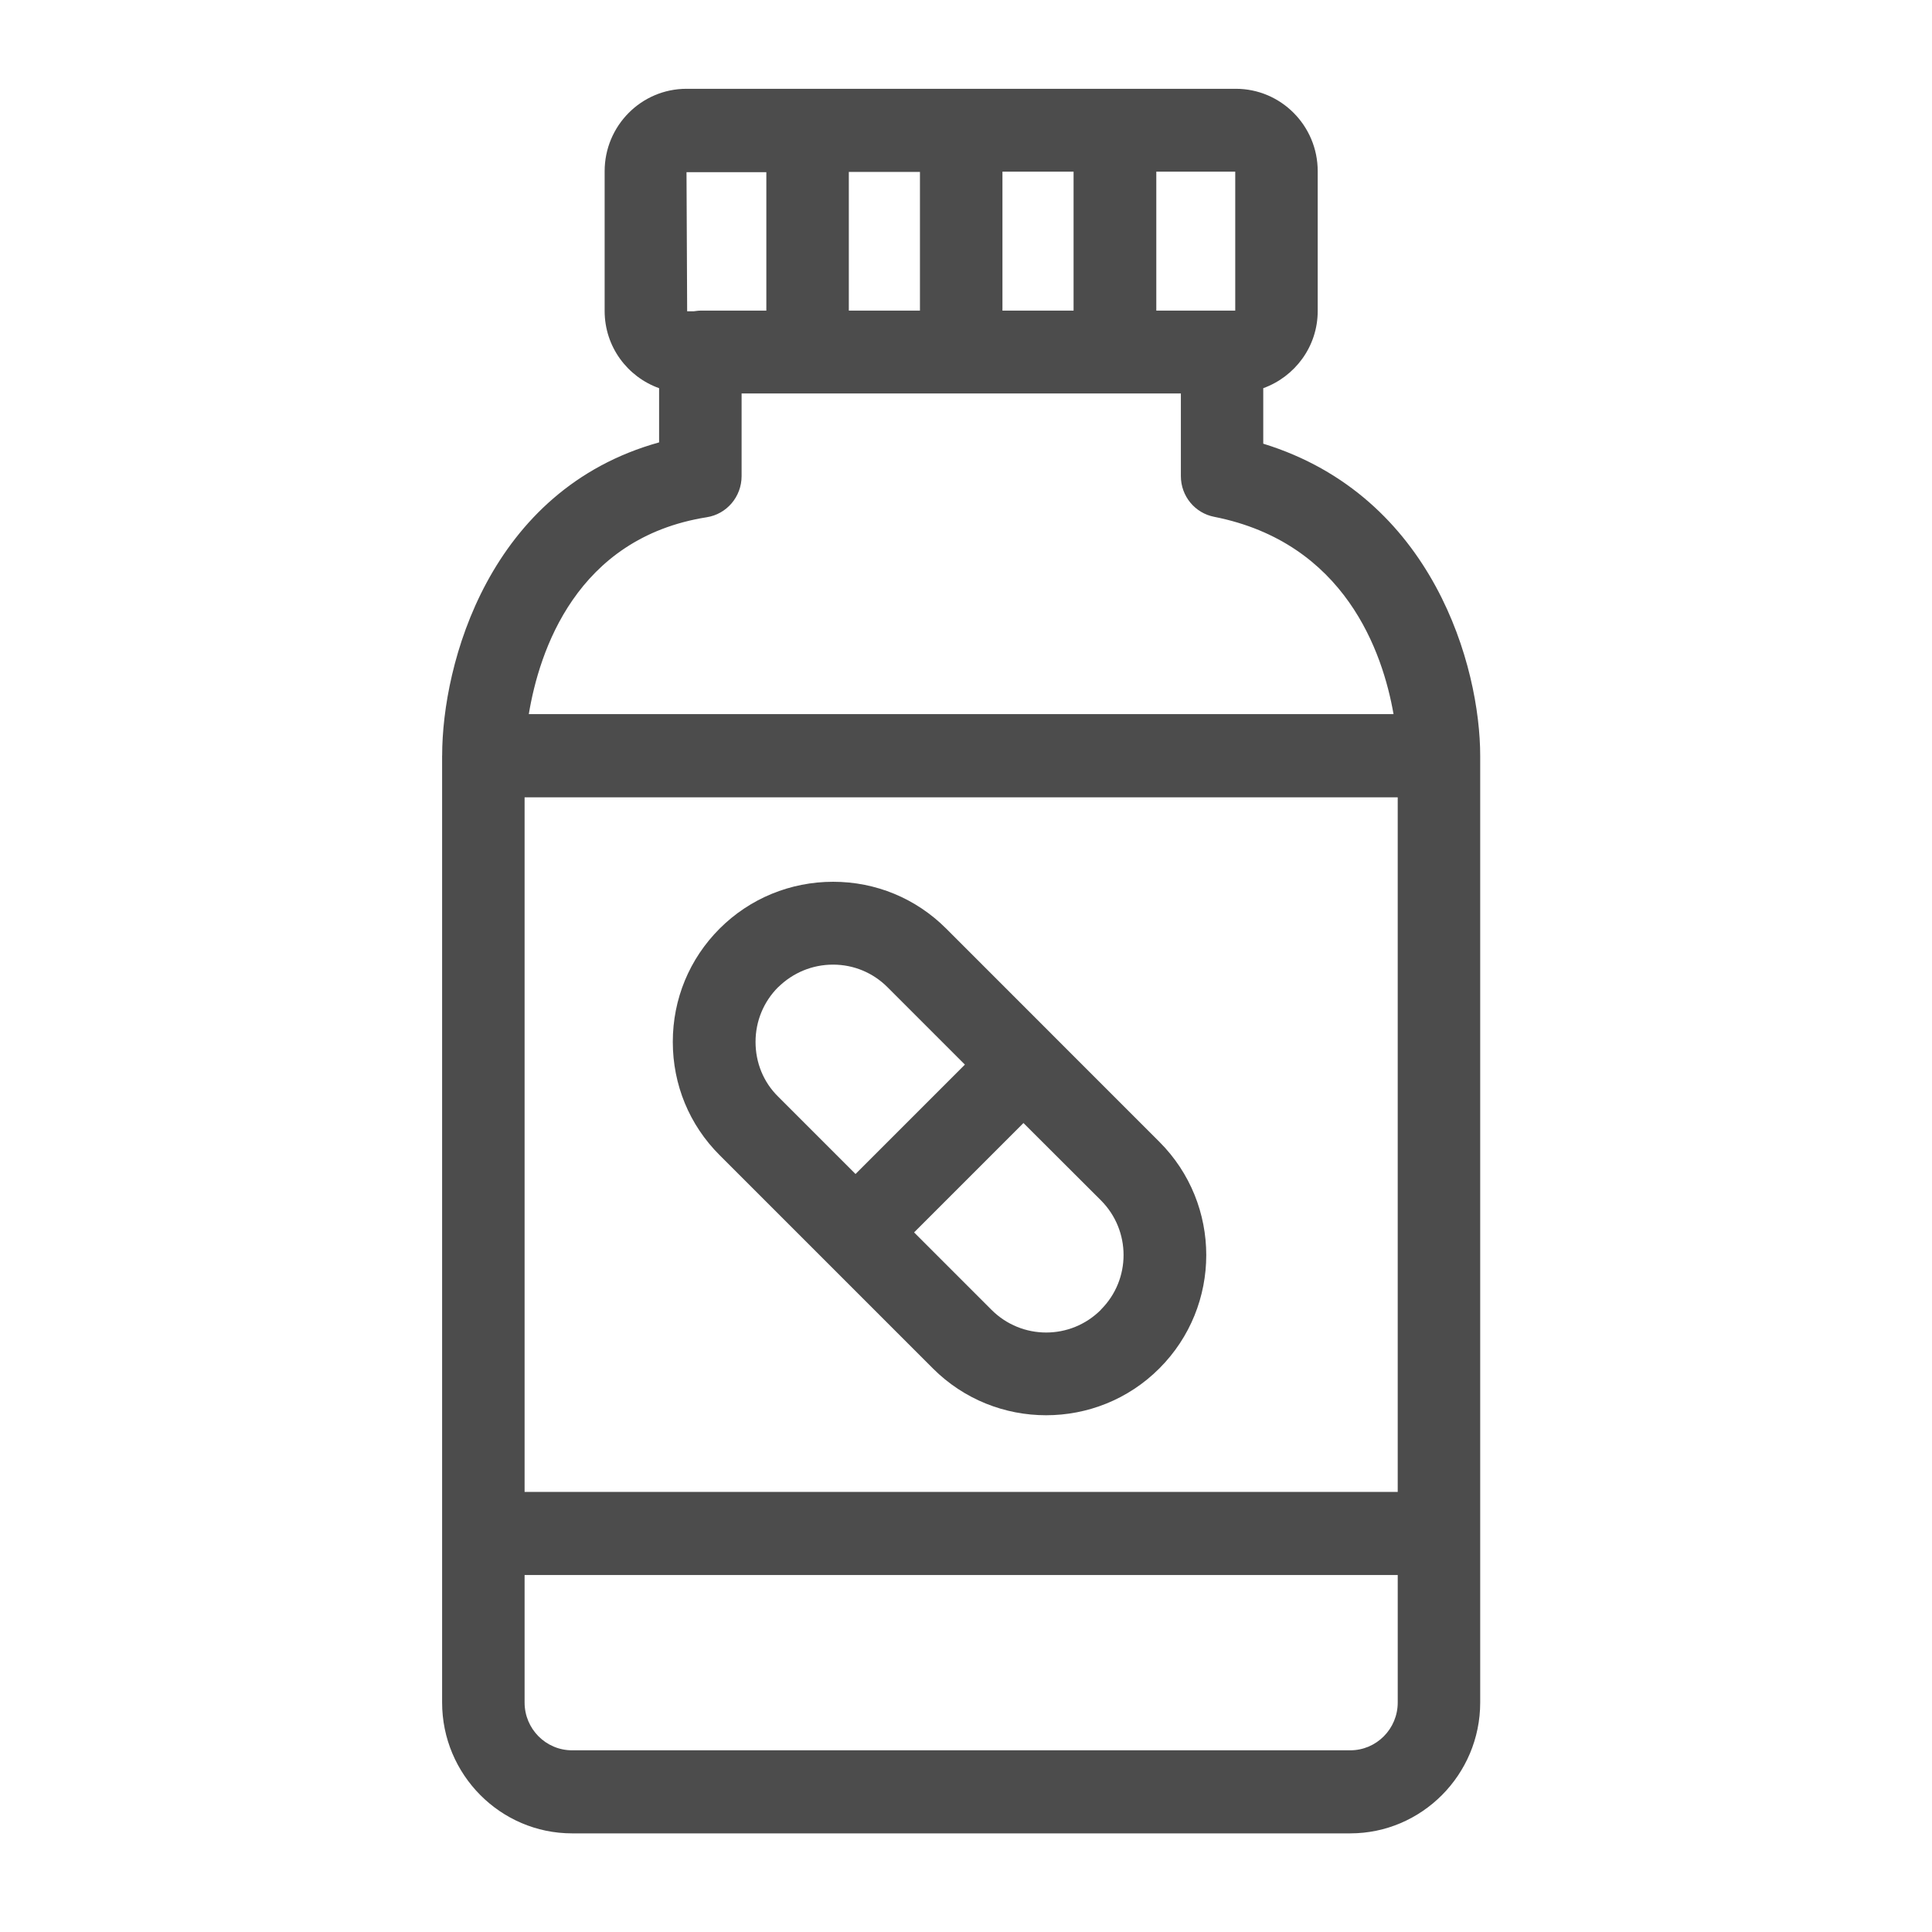
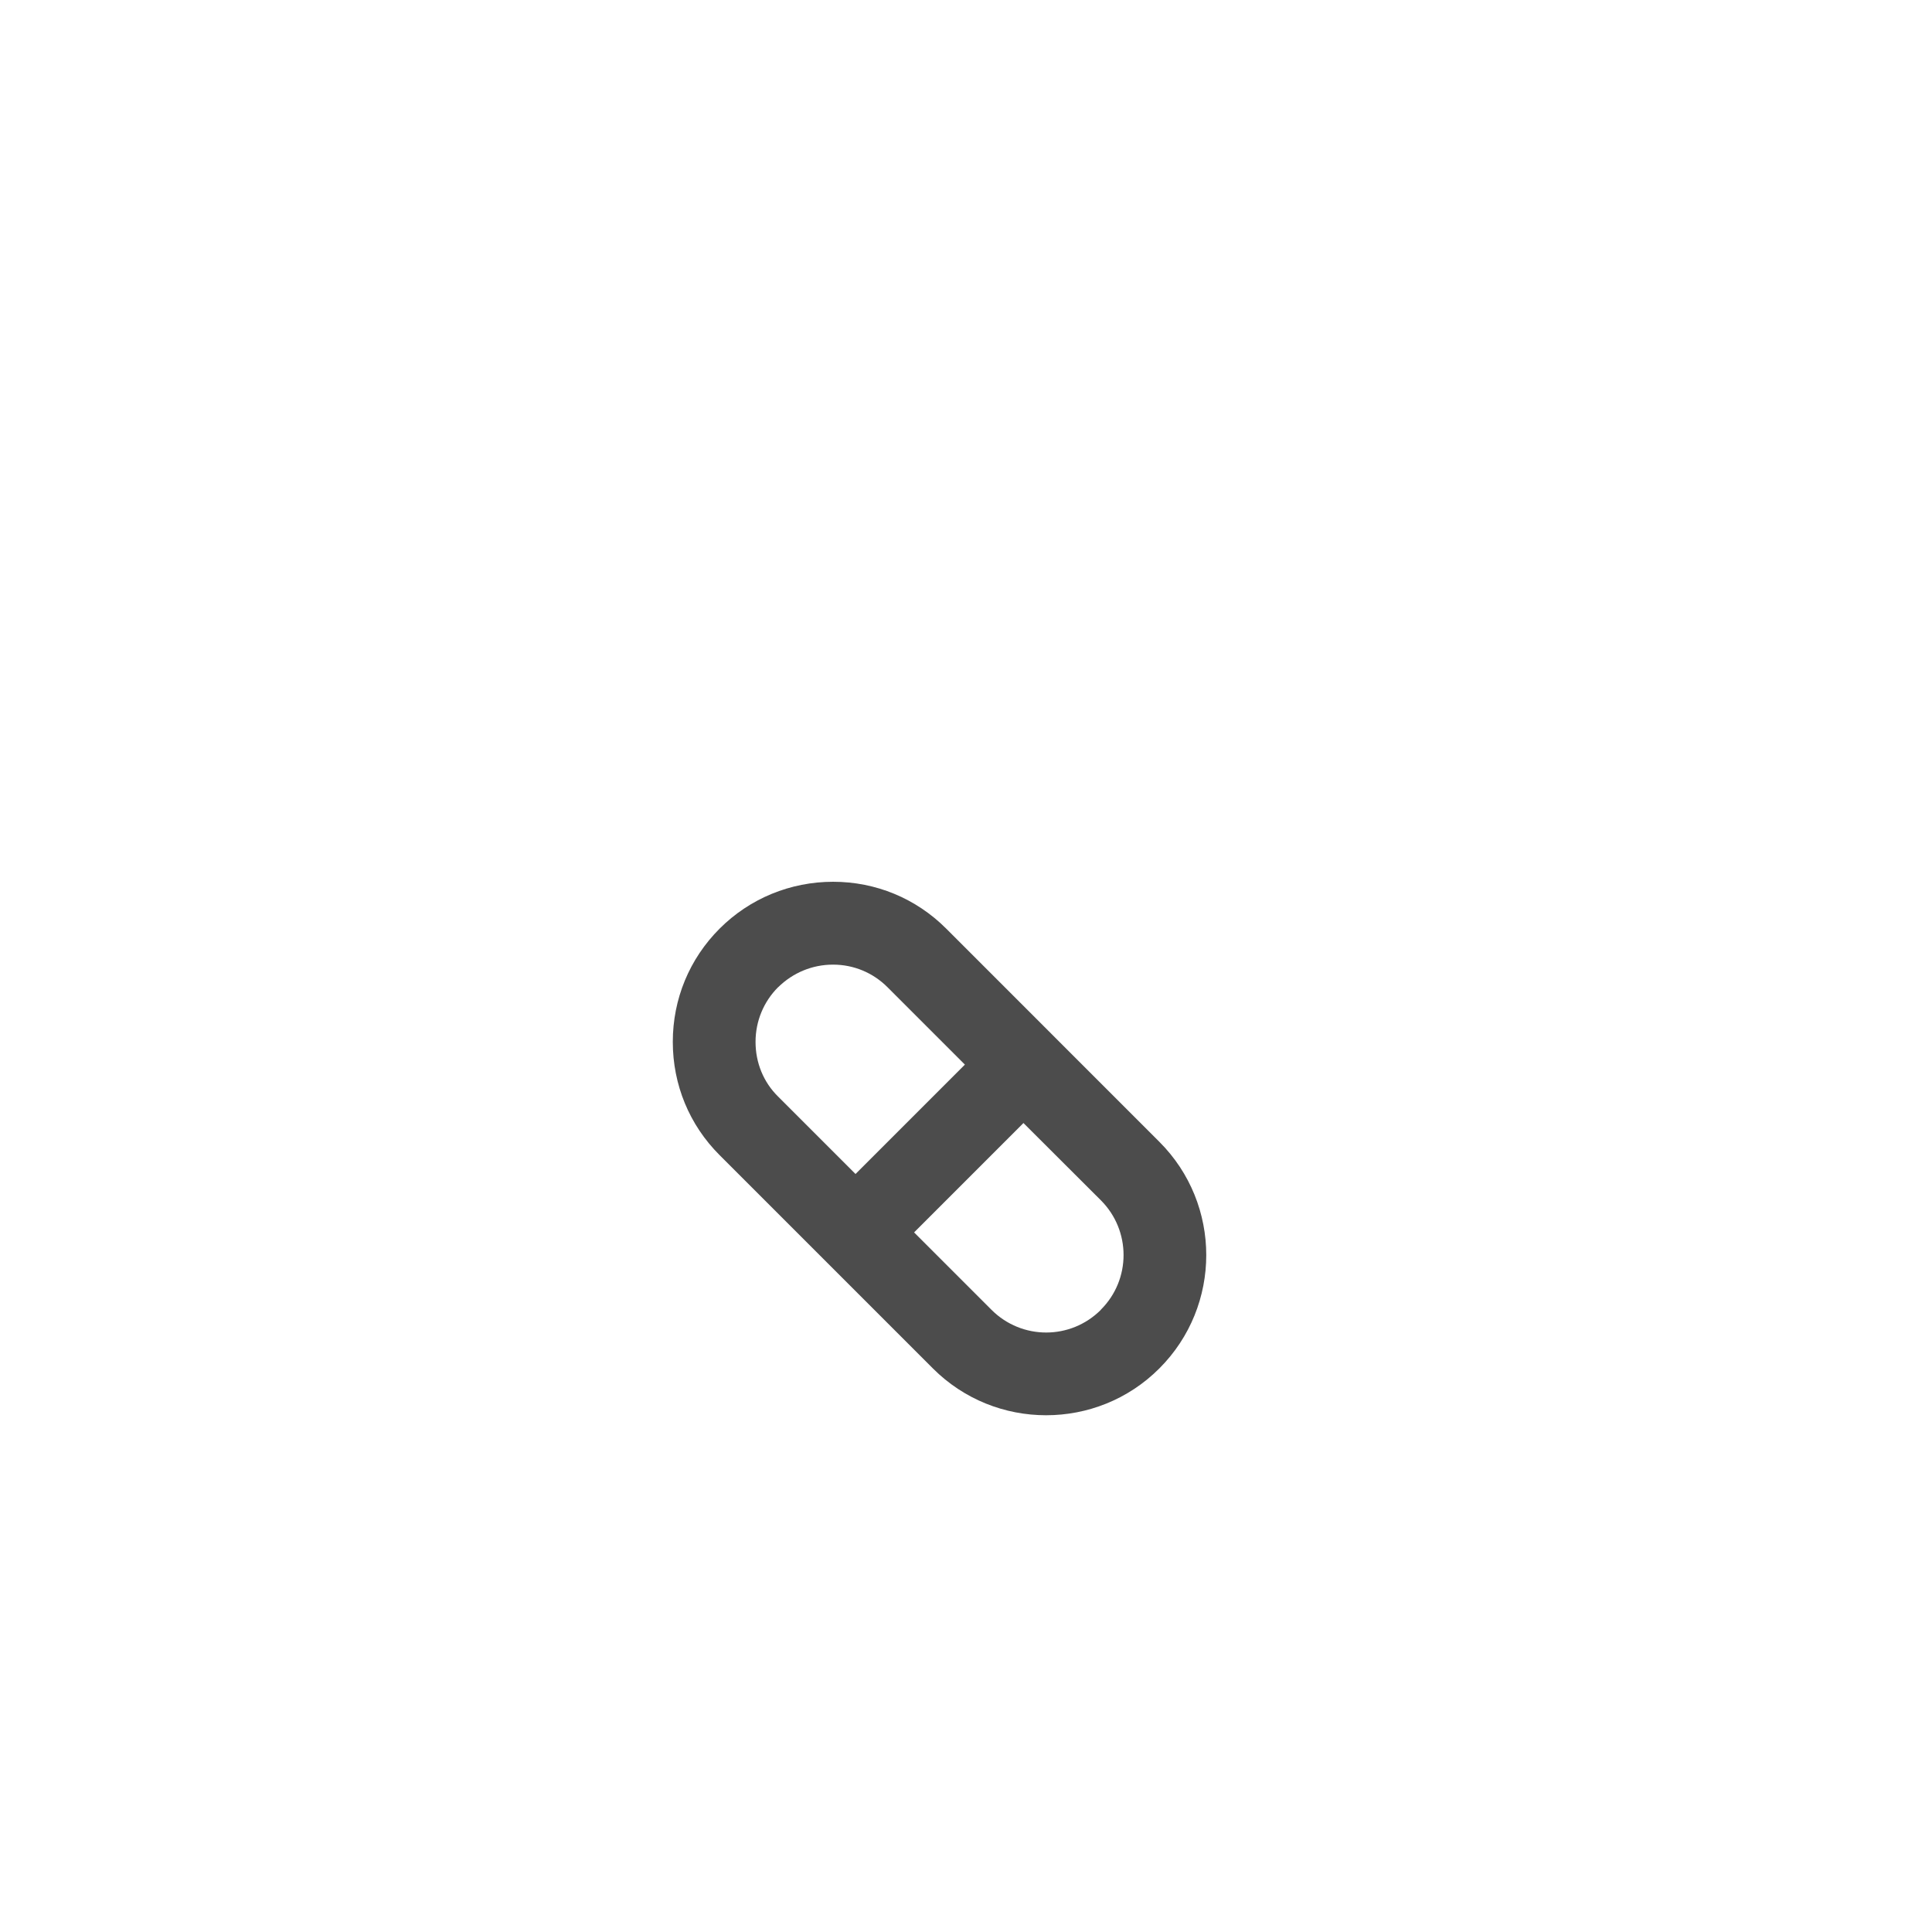
<svg xmlns="http://www.w3.org/2000/svg" width="134" height="134" viewBox="0 0 134 134" fill="none">
-   <path d="M30.664 52.422V118.084C30.664 123.08 34.709 127.159 39.676 127.159H93.652C98.613 127.159 102.664 123.085 102.664 118.084V52.422C102.664 46.3 99.446 34.418 87.617 30.773V26.924C89.807 26.131 91.394 24.044 91.394 21.569V11.875C91.394 8.718 88.846 6.159 85.717 6.159H47.613C44.479 6.159 41.937 8.724 41.937 11.875V21.569C41.937 24.044 43.512 26.137 45.714 26.924V30.683C33.886 33.968 30.667 46.081 30.667 52.399L30.664 52.422ZM93.658 121.398H39.676C37.86 121.398 36.385 119.913 36.385 118.084V109.24H96.944V118.084C96.944 119.912 95.469 121.398 93.653 121.398H93.658ZM36.385 55.302H96.943V103.478H36.385V55.302ZM36.675 49.541C37.391 45.192 39.95 37.316 49.017 35.875C50.403 35.661 51.436 34.452 51.436 33.023V27.29H81.903V33.023C81.903 34.407 82.875 35.588 84.222 35.847C93.306 37.647 95.91 45.265 96.653 49.53H36.675L36.675 49.541ZM85.674 21.545H80.199V11.908H85.674V21.545ZM74.461 21.545H69.528V11.908H74.461V21.545ZM63.806 21.545H58.873V11.924H63.806V21.545ZM53.152 21.545H48.576C48.42 21.545 48.275 21.573 48.118 21.59H47.66L47.615 11.941H53.152V21.551L53.152 21.545Z" fill="black" fill-opacity="0.7" />
  <path d="M73.022 71.803L65.627 64.407C63.529 62.309 60.746 61.158 57.784 61.158C54.827 61.158 52.011 62.309 49.912 64.407C47.814 66.506 46.664 69.289 46.664 72.263C46.664 75.237 47.814 78.026 49.912 80.119L64.702 94.91C66.873 97.081 69.712 98.159 72.556 98.159C75.401 98.159 78.245 97.081 80.411 94.91C84.748 90.572 84.748 83.53 80.411 79.194L73.016 71.798L73.022 71.803ZM76.354 90.847C74.256 92.946 70.867 92.946 68.769 90.847L63.4 85.477L70.985 77.891L76.354 83.25C78.453 85.348 78.453 88.749 76.354 90.836V90.847ZM53.974 68.47C54.995 67.466 56.342 66.905 57.778 66.905C59.214 66.905 60.55 67.466 61.554 68.47L66.923 73.84L59.338 81.426L53.968 76.056C52.947 75.052 52.403 73.7 52.403 72.263C52.403 70.827 52.964 69.475 53.968 68.47H53.974Z" fill="black" fill-opacity="0.7" />
</svg>